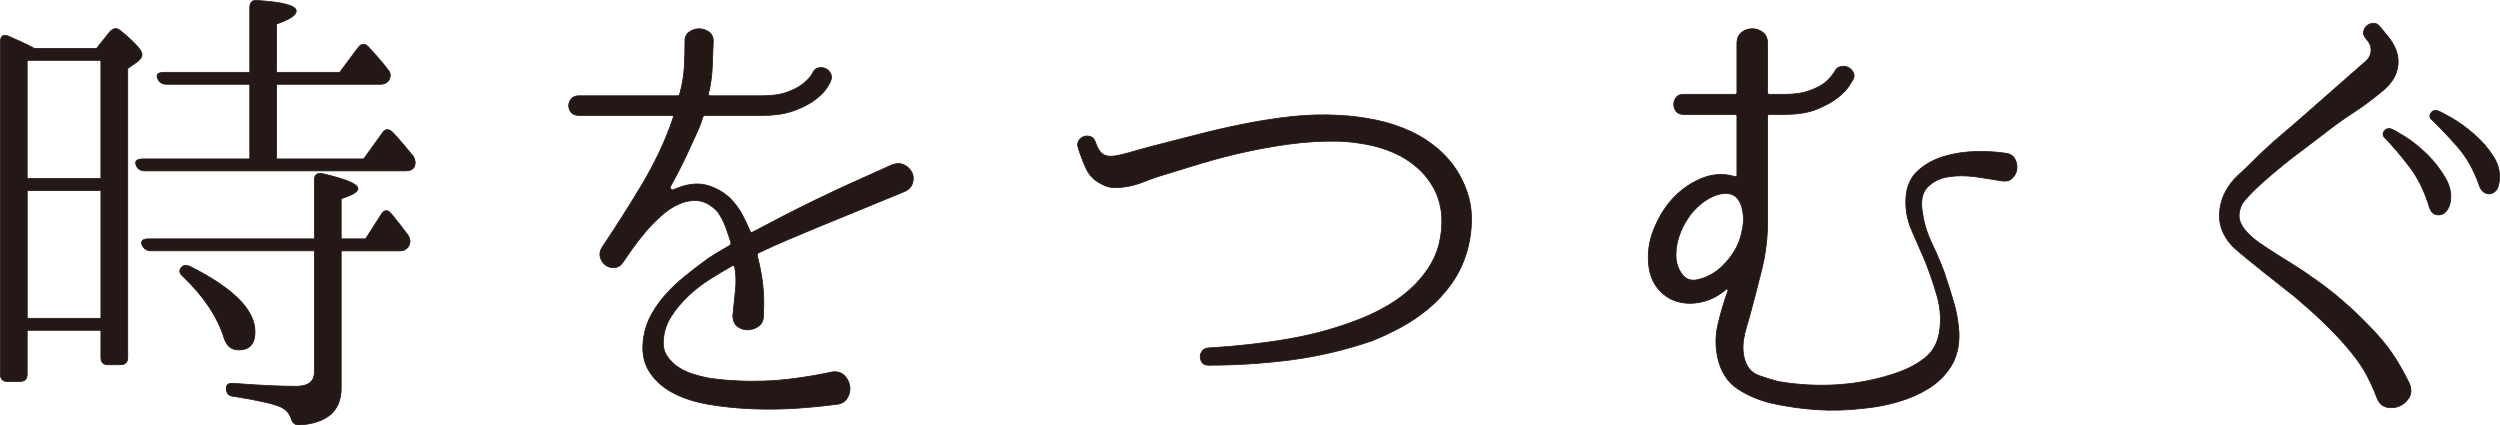
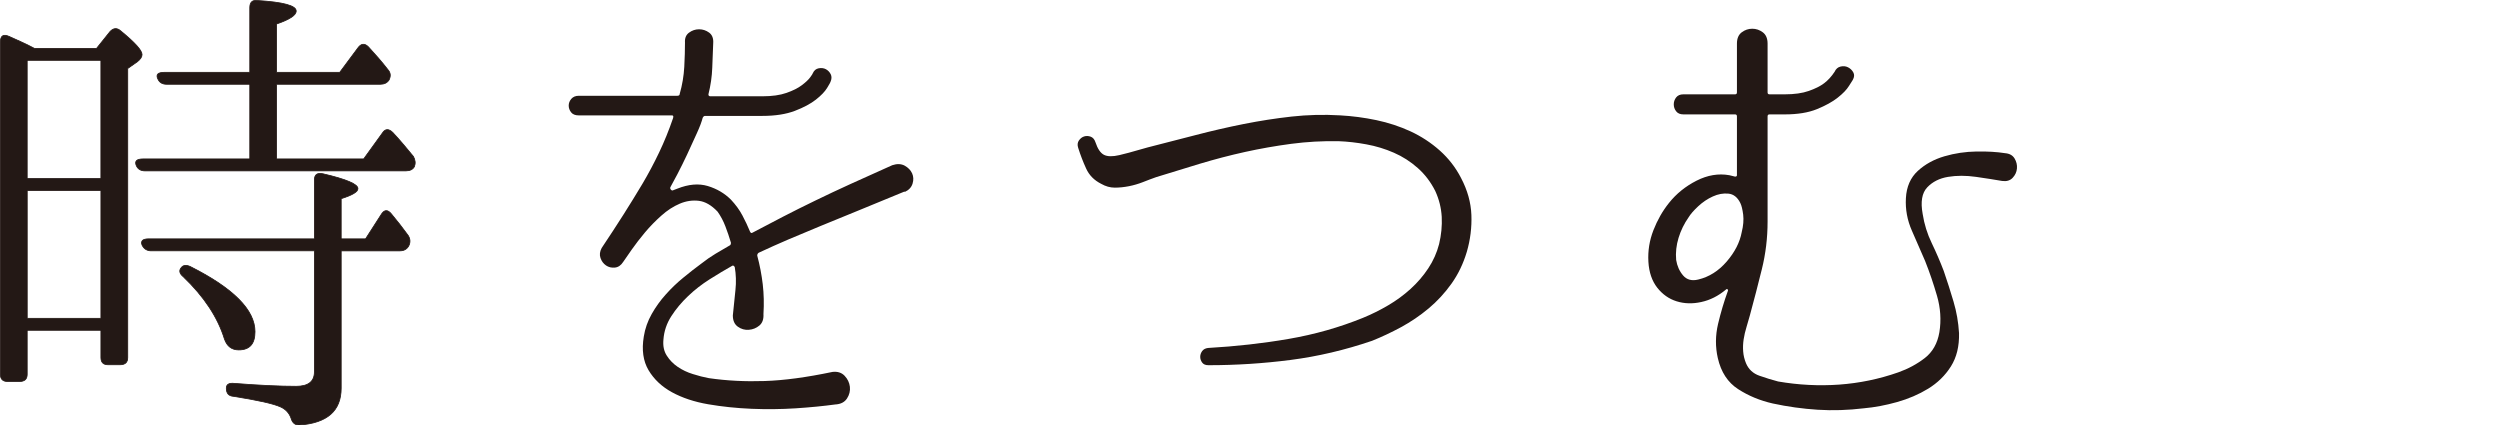
<svg xmlns="http://www.w3.org/2000/svg" id="_レイヤー_2" viewBox="0 0 88.836 15.118">
  <defs>
    <style>.cls-1{fill:#231815;stroke-width:0px;}.cls-2{fill:none;stroke:#231815;stroke-linecap:round;stroke-linejoin:round;stroke-width:.028px;}</style>
  </defs>
  <g id="_レイヤー_1-2">
    <path class="cls-1" d="m3.432,1.719l.477-.596c.125-.136.255-.141.391-.016.498.408.748.685.748.833,0,.08-.056.165-.169.255l-.34.238v10.273c0,.17-.092.255-.273.255h-.426c-.169,0-.254-.085-.254-.255v-.969H.966v1.564c0,.17-.09.255-.271.255h-.426c-.17,0-.255-.085-.255-.255V1.497c0-.226.102-.294.306-.204.125.058.264.119.417.188.153.068.314.147.484.238h2.211ZM.966,6.345h2.619V2.144H.966v4.201Zm2.62.425H.967v4.541h2.619v-4.541Zm6.242-3.776v2.654h3.095l.664-.919c.101-.158.226-.164.374-.017.147.159.28.309.399.451.119.142.229.275.332.4.068.125.079.244.034.357-.056.102-.159.152-.306.152H5.151c-.148,0-.25-.061-.307-.186-.068-.159.011-.238.239-.238h3.793v-2.654h-2.96c-.148,0-.249-.062-.306-.187-.08-.158,0-.237.238-.237h3.028V.273c0-.193.089-.278.271-.255.919.056,1.378.181,1.378.374,0,.147-.232.301-.697.46v1.718h2.245l.646-.869c.114-.158.238-.17.374-.033.124.136.244.269.358.4.112.129.226.269.34.416.09.102.101.221.034.357-.069.103-.17.153-.307.153h-3.69Zm2.296,5.919v4.881c0,.805-.499,1.242-1.497,1.31-.148,0-.244-.085-.289-.255-.068-.182-.193-.313-.374-.392-.25-.113-.805-.237-1.667-.374-.17-.011-.255-.107-.255-.289,0-.136.096-.192.289-.17.884.069,1.616.103,2.194.103.431,0,.647-.171.647-.511v-4.303h-5.8c-.148,0-.255-.068-.324-.204-.056-.147.023-.222.239-.222h5.885v-2.091c0-.193.101-.266.305-.221.828.192,1.242.368,1.242.527,0,.114-.199.233-.595.357v1.428h.867l.545-.849c.113-.193.237-.204.374-.034.113.135.218.266.314.39.096.125.19.25.281.374.079.125.084.25.017.375-.068.114-.17.17-.307.17h-2.091Zm-5.681.595c.068-.09.176-.102.323-.034,1.531.771,2.296,1.543,2.296,2.313,0,.431-.192.647-.578.647-.249,0-.42-.13-.51-.392-.238-.77-.726-1.508-1.463-2.211-.136-.113-.159-.22-.068-.323" />
    <path class="cls-2" d="m3.432,1.719l.477-.596c.125-.136.255-.141.391-.016.498.408.748.685.748.833,0,.08-.056.165-.169.255l-.34.238v10.273c0,.17-.092.255-.273.255h-.426c-.169,0-.254-.085-.254-.255v-.969H.966v1.564c0,.17-.09.255-.271.255h-.426c-.17,0-.255-.085-.255-.255V1.497c0-.226.102-.294.306-.204.125.058.264.119.417.188.153.068.314.147.484.238h2.211ZM.966,6.345h2.619V2.144H.966v4.201Zm2.62.425H.967v4.541h2.619v-4.541Zm6.242-3.776v2.654h3.095l.664-.919c.101-.158.226-.164.374-.017.147.159.28.309.399.451.119.142.229.275.332.4.068.125.079.244.034.357-.056.102-.159.152-.306.152H5.151c-.148,0-.25-.061-.307-.186-.068-.159.011-.238.239-.238h3.793v-2.654h-2.96c-.148,0-.249-.062-.306-.187-.08-.158,0-.237.238-.237h3.028V.273c0-.193.089-.278.271-.255.919.056,1.378.181,1.378.374,0,.147-.232.301-.697.46v1.718h2.245l.646-.869c.114-.158.238-.17.374-.033.124.136.244.269.358.4.112.129.226.269.34.416.09.102.101.221.034.357-.069.103-.17.153-.307.153h-3.69Zm2.296,5.919v4.881c0,.805-.499,1.242-1.497,1.31-.148,0-.244-.085-.289-.255-.068-.182-.193-.313-.374-.392-.25-.113-.805-.237-1.667-.374-.17-.011-.255-.107-.255-.289,0-.136.096-.192.289-.17.884.069,1.616.103,2.194.103.431,0,.647-.171.647-.511v-4.303h-5.8c-.148,0-.255-.068-.324-.204-.056-.147.023-.222.239-.222h5.885v-2.091c0-.193.101-.266.305-.221.828.192,1.242.368,1.242.527,0,.114-.199.233-.595.357v1.428h.867l.545-.849c.113-.193.237-.204.374-.034.113.135.218.266.314.39.096.125.19.25.281.374.079.125.084.25.017.375-.068.114-.17.17-.307.17h-2.091Zm-5.681.595c.068-.09.176-.102.323-.034,1.531.771,2.296,1.543,2.296,2.313,0,.431-.192.647-.578.647-.249,0-.42-.13-.51-.392-.238-.77-.726-1.508-1.463-2.211-.136-.113-.159-.22-.068-.323Z" />
-     <path class="cls-1" d="m32.147,6.804c-.602.25-1.146.474-1.633.672-.488.198-.938.383-1.352.553s-.799.332-1.157.484c-.357.153-.706.31-1.045.468-.035.023-.052.057-.052.102.091.34.156.681.196,1.021.039.34.048.691.025,1.054.011.182-.037.318-.144.409-.109.091-.233.141-.374.152-.143.012-.273-.025-.392-.11s-.178-.218-.178-.4c.034-.329.065-.632.093-.91.029-.277.02-.547-.025-.807-.023-.045-.051-.063-.085-.051-.261.147-.53.308-.808.484-.278.176-.533.374-.765.596-.233.221-.432.459-.596.714-.164.255-.258.53-.28.825-.023.226.016.419.119.578.101.159.232.292.39.399.16.109.338.194.537.255.198.063.388.112.569.145.636.092,1.296.125,1.981.102.687-.022,1.489-.13,2.408-.323.18-.022.325.023.433.136.108.114.17.244.188.391.016.148-.018.287-.103.417-.085.13-.223.202-.417.212-.419.057-.887.103-1.403.137-.516.033-1.04.039-1.572.017-.534-.023-1.047-.076-1.54-.161-.494-.085-.921-.228-1.285-.426-.362-.198-.64-.459-.833-.782-.193-.324-.249-.723-.17-1.2.045-.283.139-.549.281-.799.141-.25.308-.482.502-.697.192-.216.399-.414.621-.595.22-.182.439-.352.654-.51.159-.125.323-.239.493-.341.17-.102.335-.198.493-.289.035-.011.052-.045.052-.102-.057-.193-.122-.385-.196-.578-.073-.193-.167-.369-.28-.527-.216-.227-.437-.355-.663-.383-.228-.028-.455.006-.681.102-.227.096-.445.238-.654.425-.21.187-.404.386-.58.595-.175.21-.331.411-.467.605-.136.192-.238.339-.306.441-.079.125-.179.193-.298.204-.119.012-.223-.014-.314-.076-.091-.063-.157-.15-.196-.264-.04-.113-.025-.232.042-.357.273-.408.528-.799.766-1.173.238-.375.465-.743.681-1.105.215-.364.413-.735.594-1.115.182-.38.346-.785.494-1.216.022-.068.011-.102-.035-.102h-3.316c-.125,0-.215-.037-.271-.11-.058-.075-.085-.154-.085-.239,0-.085.03-.164.092-.238.063-.073.151-.11.264-.11h3.504c.057,0,.085-.023.085-.069.091-.317.144-.637.162-.961.017-.323.025-.609.025-.858v-.018c-.011-.158.036-.277.145-.356.107-.079.226-.119.356-.119.131,0,.25.04.358.119.107.079.156.204.144.374-.01.271-.022.564-.034.876-.011.311-.057.626-.136.943,0,.046.023.069.069.069h1.853c.34,0,.623-.04.851-.12.226-.079.408-.169.544-.272.136-.102.235-.195.298-.28.062-.085.093-.133.093-.145.045-.102.117-.161.212-.178.097-.017.182-.006.256.034.073.04.13.099.17.178.039.08.036.17-.009.272,0,.012-.04.083-.119.213-.079.131-.212.269-.399.417-.188.147-.437.28-.748.399-.313.119-.696.179-1.149.179h-2.041c-.034,0-.062.022-.085.068-.034.136-.104.323-.213.561-.107.238-.22.485-.339.74-.12.255-.236.49-.349.706-.113.215-.193.363-.238.442-.023.034-.02.068.008.102.029.034.06.04.094.018l.136-.052c.396-.158.757-.19,1.08-.094.323.097.598.259.825.485.17.182.306.369.408.562.102.192.193.385.272.578.022.045.052.057.085.034.363-.193.725-.383,1.089-.57.362-.187.742-.377,1.139-.569.397-.194.82-.392,1.267-.596.448-.204.938-.425,1.472-.663.17-.057.317-.051.442.016.124.069.212.16.264.273.05.113.056.235.016.365-.04.131-.134.231-.28.298" />
-     <path class="cls-2" d="m32.147,6.804c-.602.25-1.146.474-1.633.672-.488.198-.938.383-1.352.553s-.799.332-1.157.484c-.357.153-.706.31-1.045.468-.035.023-.052.057-.052.102.091.34.156.681.196,1.021.039.34.048.691.025,1.054.011.182-.037.318-.144.409-.109.091-.233.141-.374.152-.143.012-.273-.025-.392-.11s-.178-.218-.178-.4c.034-.329.065-.632.093-.91.029-.277.02-.547-.025-.807-.023-.045-.051-.063-.085-.051-.261.147-.53.308-.808.484-.278.176-.533.374-.765.596-.233.221-.432.459-.596.714-.164.255-.258.53-.28.825-.023.226.016.419.119.578.101.159.232.292.39.399.16.109.338.194.537.255.198.063.388.112.569.145.636.092,1.296.125,1.981.102.687-.022,1.489-.13,2.408-.323.18-.022.325.023.433.136.108.114.17.244.188.391.016.148-.018.287-.103.417-.085.13-.223.202-.417.212-.419.057-.887.103-1.403.137-.516.033-1.04.039-1.572.017-.534-.023-1.047-.076-1.54-.161-.494-.085-.921-.228-1.285-.426-.362-.198-.64-.459-.833-.782-.193-.324-.249-.723-.17-1.2.045-.283.139-.549.281-.799.141-.25.308-.482.502-.697.192-.216.399-.414.621-.595.22-.182.439-.352.654-.51.159-.125.323-.239.493-.341.17-.102.335-.198.493-.289.035-.011.052-.045.052-.102-.057-.193-.122-.385-.196-.578-.073-.193-.167-.369-.28-.527-.216-.227-.437-.355-.663-.383-.228-.028-.455.006-.681.102-.227.096-.445.238-.654.425-.21.187-.404.386-.58.595-.175.21-.331.411-.467.605-.136.192-.238.339-.306.441-.079.125-.179.193-.298.204-.119.012-.223-.014-.314-.076-.091-.063-.157-.15-.196-.264-.04-.113-.025-.232.042-.357.273-.408.528-.799.766-1.173.238-.375.465-.743.681-1.105.215-.364.413-.735.594-1.115.182-.38.346-.785.494-1.216.022-.068.011-.102-.035-.102h-3.316c-.125,0-.215-.037-.271-.11-.058-.075-.085-.154-.085-.239,0-.085.03-.164.092-.238.063-.073.151-.11.264-.11h3.504c.057,0,.085-.023.085-.069.091-.317.144-.637.162-.961.017-.323.025-.609.025-.858v-.018c-.011-.158.036-.277.145-.356.107-.079.226-.119.356-.119.131,0,.25.04.358.119.107.079.156.204.144.374-.01.271-.022.564-.034.876-.011.311-.057.626-.136.943,0,.046.023.069.069.069h1.853c.34,0,.623-.04.851-.12.226-.079.408-.169.544-.272.136-.102.235-.195.298-.28.062-.085.093-.133.093-.145.045-.102.117-.161.212-.178.097-.017.182-.006.256.034.073.04.13.099.17.178.039.08.036.17-.009.272,0,.012-.04.083-.119.213-.079.131-.212.269-.399.417-.188.147-.437.28-.748.399-.313.119-.696.179-1.149.179h-2.041c-.034,0-.062.022-.085.068-.034.136-.104.323-.213.561-.107.238-.22.485-.339.74-.12.255-.236.49-.349.706-.113.215-.193.363-.238.442-.023.034-.02.068.008.102.029.034.06.04.094.018l.136-.052c.396-.158.757-.19,1.08-.094.323.097.598.259.825.485.17.182.306.369.408.562.102.192.193.385.272.578.022.045.052.057.085.034.363-.193.725-.383,1.089-.57.362-.187.742-.377,1.139-.569.397-.194.82-.392,1.267-.596.448-.204.938-.425,1.472-.663.17-.057.317-.051.442.016.124.069.212.16.264.273.05.113.056.235.016.365-.04.131-.134.231-.28.298Z" />
+     <path class="cls-1" d="m32.147,6.804c-.602.25-1.146.474-1.633.672-.488.198-.938.383-1.352.553s-.799.332-1.157.484c-.357.153-.706.31-1.045.468-.035.023-.052.057-.052.102.091.34.156.681.196,1.021.039.34.048.691.025,1.054.011.182-.037.318-.144.409-.109.091-.233.141-.374.152-.143.012-.273-.025-.392-.11s-.178-.218-.178-.4c.034-.329.065-.632.093-.91.029-.277.02-.547-.025-.807-.023-.045-.051-.063-.085-.051-.261.147-.53.308-.808.484-.278.176-.533.374-.765.596-.233.221-.432.459-.596.714-.164.255-.258.53-.28.825-.023.226.016.419.119.578.101.159.232.292.39.399.16.109.338.194.537.255.198.063.388.112.569.145.636.092,1.296.125,1.981.102.687-.022,1.489-.13,2.408-.323.18-.022.325.023.433.136.108.114.17.244.188.391.016.148-.018.287-.103.417-.085.13-.223.202-.417.212-.419.057-.887.103-1.403.137-.516.033-1.04.039-1.572.017-.534-.023-1.047-.076-1.54-.161-.494-.085-.921-.228-1.285-.426-.362-.198-.64-.459-.833-.782-.193-.324-.249-.723-.17-1.2.045-.283.139-.549.281-.799.141-.25.308-.482.502-.697.192-.216.399-.414.621-.595.22-.182.439-.352.654-.51.159-.125.323-.239.493-.341.17-.102.335-.198.493-.289.035-.011.052-.045.052-.102-.057-.193-.122-.385-.196-.578-.073-.193-.167-.369-.28-.527-.216-.227-.437-.355-.663-.383-.228-.028-.455.006-.681.102-.227.096-.445.238-.654.425-.21.187-.404.386-.58.595-.175.21-.331.411-.467.605-.136.192-.238.339-.306.441-.079.125-.179.193-.298.204-.119.012-.223-.014-.314-.076-.091-.063-.157-.15-.196-.264-.04-.113-.025-.232.042-.357.273-.408.528-.799.766-1.173.238-.375.465-.743.681-1.105.215-.364.413-.735.594-1.115.182-.38.346-.785.494-1.216.022-.068.011-.102-.035-.102h-3.316c-.125,0-.215-.037-.271-.11-.058-.075-.085-.154-.085-.239,0-.085.03-.164.092-.238.063-.073.151-.11.264-.11h3.504c.057,0,.085-.023.085-.069.091-.317.144-.637.162-.961.017-.323.025-.609.025-.858c-.011-.158.036-.277.145-.356.107-.079.226-.119.356-.119.131,0,.25.04.358.119.107.079.156.204.144.374-.01.271-.022.564-.034.876-.011.311-.057.626-.136.943,0,.046.023.069.069.069h1.853c.34,0,.623-.04.851-.12.226-.079.408-.169.544-.272.136-.102.235-.195.298-.28.062-.085.093-.133.093-.145.045-.102.117-.161.212-.178.097-.017.182-.006.256.034.073.04.13.099.17.178.039.08.036.17-.009.272,0,.012-.04.083-.119.213-.079.131-.212.269-.399.417-.188.147-.437.28-.748.399-.313.119-.696.179-1.149.179h-2.041c-.034,0-.062.022-.085.068-.034.136-.104.323-.213.561-.107.238-.22.485-.339.74-.12.255-.236.49-.349.706-.113.215-.193.363-.238.442-.023.034-.02.068.008.102.029.034.06.04.094.018l.136-.052c.396-.158.757-.19,1.08-.094.323.097.598.259.825.485.17.182.306.369.408.562.102.192.193.385.272.578.022.045.052.057.085.034.363-.193.725-.383,1.089-.57.362-.187.742-.377,1.139-.569.397-.194.82-.392,1.267-.596.448-.204.938-.425,1.472-.663.17-.057.317-.051.442.016.124.069.212.16.264.273.05.113.056.235.016.365-.04.131-.134.231-.28.298" />
    <path class="cls-1" d="m51.919,6.328c.227.431.349.867.366,1.31.017.441-.037.878-.162,1.309-.125.419-.306.796-.544,1.131-.238.334-.511.629-.816.884-.307.256-.632.476-.978.664-.346.186-.689.348-1.029.484-.964.329-1.931.556-2.9.681s-1.936.186-2.9.186h-.016c-.103,0-.177-.031-.222-.093-.045-.062-.069-.13-.069-.204s.024-.142.069-.205c.045-.061.113-.098.204-.11.998-.057,1.956-.164,2.874-.323.919-.158,1.798-.408,2.637-.748.305-.125.603-.273.892-.443.289-.169.556-.365.8-.586.243-.221.453-.465.629-.732.176-.266.304-.553.383-.858.079-.329.11-.653.094-.97-.018-.317-.094-.623-.23-.918-.159-.317-.366-.59-.621-.816-.255-.227-.539-.409-.851-.545-.311-.136-.637-.235-.977-.297-.34-.063-.669-.1-.987-.112-.567-.01-1.128.021-1.683.094-.556.074-1.104.17-1.642.289-.539.119-1.071.259-1.598.417-.528.159-1.046.318-1.557.477-.159.056-.317.116-.476.179-.159.062-.323.11-.494.144-.17.033-.337.051-.501.051-.165,0-.326-.045-.485-.136-.249-.125-.428-.307-.535-.545-.109-.238-.202-.481-.281-.731-.034-.102-.026-.19.025-.264.052-.073.113-.121.187-.144.074-.023.151-.02.23.008.079.029.137.094.17.196.079.238.181.388.306.451.125.062.306.065.544.009.057-.012.17-.04.34-.086.171-.045.392-.108.664-.187.578-.147,1.151-.295,1.718-.442.567-.148,1.134-.278,1.7-.391.568-.113,1.134-.201,1.701-.264.567-.062,1.14-.077,1.718-.043.431.023.862.08,1.293.17.431.091.836.225,1.216.4.38.177.726.403,1.037.68.312.279.565.604.757.979" />
-     <path class="cls-2" d="m51.919,6.328c.227.431.349.867.366,1.31.017.441-.037.878-.162,1.309-.125.419-.306.796-.544,1.131-.238.334-.511.629-.816.884-.307.256-.632.476-.978.664-.346.186-.689.348-1.029.484-.964.329-1.931.556-2.9.681s-1.936.186-2.9.186h-.016c-.103,0-.177-.031-.222-.093-.045-.062-.069-.13-.069-.204s.024-.142.069-.205c.045-.061.113-.098.204-.11.998-.057,1.956-.164,2.874-.323.919-.158,1.798-.408,2.637-.748.305-.125.603-.273.892-.443.289-.169.556-.365.8-.586.243-.221.453-.465.629-.732.176-.266.304-.553.383-.858.079-.329.11-.653.094-.97-.018-.317-.094-.623-.23-.918-.159-.317-.366-.59-.621-.816-.255-.227-.539-.409-.851-.545-.311-.136-.637-.235-.977-.297-.34-.063-.669-.1-.987-.112-.567-.01-1.128.021-1.683.094-.556.074-1.104.17-1.642.289-.539.119-1.071.259-1.598.417-.528.159-1.046.318-1.557.477-.159.056-.317.116-.476.179-.159.062-.323.11-.494.144-.17.033-.337.051-.501.051-.165,0-.326-.045-.485-.136-.249-.125-.428-.307-.535-.545-.109-.238-.202-.481-.281-.731-.034-.102-.026-.19.025-.264.052-.073.113-.121.187-.144.074-.023.151-.02.23.008.079.029.137.094.17.196.079.238.181.388.306.451.125.062.306.065.544.009.057-.012.17-.04.34-.086.171-.045.392-.108.664-.187.578-.147,1.151-.295,1.718-.442.567-.148,1.134-.278,1.7-.391.568-.113,1.134-.201,1.701-.264.567-.062,1.14-.077,1.718-.043.431.023.862.08,1.293.17.431.091.836.225,1.216.4.38.177.726.403,1.037.68.312.279.565.604.757.979Z" />
    <path class="cls-1" d="m71.245,5.443c.16.012.273.075.341.187.068.114.096.233.085.357-.011.125-.062.236-.153.332-.091.097-.216.133-.374.111-.262-.045-.57-.094-.927-.145-.357-.051-.689-.051-.995,0-.307.051-.553.176-.74.374-.187.198-.241.514-.161.945.056.362.164.708.323,1.037.158.329.3.658.425.986.125.363.241.726.348,1.089.108.363.173.737.196,1.122.011.466-.085.859-.289,1.183-.204.323-.474.586-.808.791-.335.204-.703.362-1.105.475-.403.113-.797.188-1.183.222-.556.067-1.103.085-1.641.051-.539-.035-1.069-.109-1.591-.222-.453-.102-.864-.272-1.232-.51-.369-.238-.609-.606-.723-1.105-.09-.397-.087-.8.008-1.208.097-.409.213-.799.349-1.173.012-.023.009-.043-.008-.06-.018-.017-.037-.014-.06.008-.272.228-.564.375-.876.442-.312.069-.604.06-.876-.025-.272-.085-.501-.246-.689-.484-.186-.239-.292-.545-.314-.919-.023-.385.037-.759.178-1.122.142-.364.326-.686.553-.97.261-.328.587-.592.979-.791.39-.198.779-.264,1.165-.195l.204.05c.045,0,.067-.016.067-.05v-2.092c0-.045-.022-.069-.067-.069h-1.837c-.114,0-.199-.036-.256-.11-.057-.073-.085-.155-.085-.247,0-.09.028-.172.085-.246.057-.073.142-.11.256-.11h1.837c.045,0,.067-.023.067-.069v-1.734c0-.182.057-.316.17-.401.113-.085.238-.127.375-.127.136,0,.26.042.374.127.113.085.17.219.17.401v1.734c0,.046.022.069.068.069h.544c.34,0,.623-.04.851-.12.226-.079.408-.169.544-.272.136-.102.261-.238.374-.408.045-.102.116-.164.213-.187.095-.023.183-.014.263.026.079.04.142.098.187.178.046.079.04.17-.017.272-.011.012-.056.083-.135.213-.081.131-.213.269-.401.417-.186.147-.433.283-.739.408-.307.125-.687.186-1.14.186h-.544c-.046,0-.068.024-.068.069v3.741c0,.579-.068,1.143-.204,1.692-.136.551-.278,1.098-.426,1.642-.033.125-.073.261-.118.408-.046.148-.08.295-.103.443-.022.147-.028.292-.016.433.01.142.045.28.101.417.091.215.249.362.477.442.226.08.447.147.663.204.726.125,1.448.162,2.169.111.72-.052,1.42-.196,2.1-.435.351-.124.666-.294.944-.509.277-.215.451-.522.518-.919.069-.431.04-.862-.085-1.292-.125-.431-.266-.845-.424-1.241-.148-.341-.304-.699-.468-1.073-.165-.374-.235-.759-.213-1.156.022-.408.164-.731.425-.97.261-.238.576-.41.944-.518.368-.108.748-.164,1.14-.17.391-.006.728.014,1.011.059m-9.354,2.807c.057-.228.074-.435.052-.621-.024-.188-.058-.326-.103-.417-.101-.204-.244-.315-.425-.331-.181-.018-.366.016-.552.101-.188.085-.361.202-.519.349-.159.148-.272.278-.341.392-.159.226-.277.47-.357.731-.079.261-.108.522-.085.782.034.215.116.4.247.553.13.152.309.201.536.145.385-.091.723-.304,1.012-.638.289-.335.468-.684.535-1.046" />
-     <path class="cls-2" d="m71.245,5.443c.16.012.273.075.341.187.068.114.096.233.085.357-.011.125-.062.236-.153.332-.091.097-.216.133-.374.111-.262-.045-.57-.094-.927-.145-.357-.051-.689-.051-.995,0-.307.051-.553.176-.74.374-.187.198-.241.514-.161.945.056.362.164.708.323,1.037.158.329.3.658.425.986.125.363.241.726.348,1.089.108.363.173.737.196,1.122.011.466-.085.859-.289,1.183-.204.323-.474.586-.808.791-.335.204-.703.362-1.105.475-.403.113-.797.188-1.183.222-.556.067-1.103.085-1.641.051-.539-.035-1.069-.109-1.591-.222-.453-.102-.864-.272-1.232-.51-.369-.238-.609-.606-.723-1.105-.09-.397-.087-.8.008-1.208.097-.409.213-.799.349-1.173.012-.023.009-.043-.008-.06-.018-.017-.037-.014-.06.008-.272.228-.564.375-.876.442-.312.069-.604.06-.876-.025-.272-.085-.501-.246-.689-.484-.186-.239-.292-.545-.314-.919-.023-.385.037-.759.178-1.122.142-.364.326-.686.553-.97.261-.328.587-.592.979-.791.39-.198.779-.264,1.165-.195l.204.05c.045,0,.067-.016.067-.05v-2.092c0-.045-.022-.069-.067-.069h-1.837c-.114,0-.199-.036-.256-.11-.057-.073-.085-.155-.085-.247,0-.09.028-.172.085-.246.057-.073.142-.11.256-.11h1.837c.045,0,.067-.023.067-.069v-1.734c0-.182.057-.316.17-.401.113-.085.238-.127.375-.127.136,0,.26.042.374.127.113.085.17.219.17.401v1.734c0,.046.022.069.068.069h.544c.34,0,.623-.04.851-.12.226-.079.408-.169.544-.272.136-.102.261-.238.374-.408.045-.102.116-.164.213-.187.095-.023.183-.014.263.026.079.04.142.098.187.178.046.079.04.17-.017.272-.011.012-.056.083-.135.213-.081.131-.213.269-.401.417-.186.147-.433.283-.739.408-.307.125-.687.186-1.14.186h-.544c-.046,0-.068.024-.068.069v3.741c0,.579-.068,1.143-.204,1.692-.136.551-.278,1.098-.426,1.642-.033.125-.073.261-.118.408-.046.148-.08.295-.103.443-.022.147-.028.292-.016.433.01.142.045.28.101.417.091.215.249.362.477.442.226.08.447.147.663.204.726.125,1.448.162,2.169.111.72-.052,1.42-.196,2.1-.435.351-.124.666-.294.944-.509.277-.215.451-.522.518-.919.069-.431.04-.862-.085-1.292-.125-.431-.266-.845-.424-1.241-.148-.341-.304-.699-.468-1.073-.165-.374-.235-.759-.213-1.156.022-.408.164-.731.425-.97.261-.238.576-.41.944-.518.368-.108.748-.164,1.14-.17.391-.006.728.014,1.011.059Zm-9.354,2.807c.057-.228.074-.435.052-.621-.024-.188-.058-.326-.103-.417-.101-.204-.244-.315-.425-.331-.181-.018-.366.016-.552.101-.188.085-.361.202-.519.349-.159.148-.272.278-.341.392-.159.226-.277.47-.357.731-.079.261-.108.522-.085.782.034.215.116.4.247.553.13.152.309.201.536.145.385-.091.723-.304,1.012-.638.289-.335.468-.684.535-1.046Z" />
-     <path class="cls-1" d="m85.615,13.624c.079.194.076.361-.009.502-.085.142-.201.243-.349.306-.147.062-.301.074-.459.034-.159-.04-.272-.156-.341-.348-.147-.386-.305-.717-.475-.996-.17-.277-.386-.563-.647-.858-.226-.261-.49-.536-.791-.825-.3-.289-.627-.581-.977-.876-.477-.374-.857-.675-1.14-.902-.283-.226-.505-.405-.663-.536-.159-.13-.272-.226-.341-.289-.067-.061-.125-.121-.17-.177-.238-.285-.365-.582-.382-.894-.017-.312.043-.609.178-.893.125-.249.281-.459.468-.629.188-.17.371-.346.553-.527.329-.329.655-.63.978-.902.323-.272.638-.544.944-.816l2.091-1.837c.103-.09.16-.207.17-.348.012-.142-.028-.264-.118-.366l-.068-.085c-.069-.079-.094-.161-.076-.246.016-.086.055-.154.118-.205.062-.051.137-.08.221-.085.085-.005.162.032.23.111l.238.289c.306.351.445.703.416,1.055-.028.351-.206.663-.535.934-.351.295-.706.559-1.063.791-.357.233-.701.48-1.029.74-.295.227-.612.468-.953.723-.34.255-.679.53-1.02.825-.181.158-.325.289-.434.391-.107.102-.192.187-.255.256-.062.067-.11.121-.144.161-.034.04-.069.082-.102.128-.092.18-.128.348-.111.501s.094.309.229.468c.137.159.304.306.502.442.198.136.406.272.621.408.215.136.428.27.638.4.21.13.399.258.569.382.398.273.763.553,1.098.842.334.289.638.576.91.86.362.363.652.703.867,1.02.215.317.419.675.613,1.071m-.663-9.048c.079.023.249.117.509.281.261.164.522.374.783.629.26.256.482.542.663.859.181.317.227.635.136.952-.09.228-.221.341-.391.341-.17,0-.283-.108-.34-.323-.17-.545-.399-1.007-.69-1.387-.289-.38-.575-.717-.858-1.012-.091-.079-.108-.161-.051-.247.057-.085.136-.115.239-.093m1.649-.646c.079.022.252.11.519.264.266.153.536.348.807.587.273.237.502.506.69.807.186.301.246.615.178.945-.023.124-.068.214-.136.271s-.139.085-.212.085c-.075,0-.143-.025-.204-.076-.063-.051-.112-.128-.145-.23-.193-.545-.445-.995-.758-1.352-.311-.358-.614-.677-.909-.961-.091-.068-.11-.148-.059-.238.05-.09.126-.124.229-.102" />
-     <path class="cls-2" d="m85.615,13.624c.079.194.076.361-.009.502-.085.142-.201.243-.349.306-.147.062-.301.074-.459.034-.159-.04-.272-.156-.341-.348-.147-.386-.305-.717-.475-.996-.17-.277-.386-.563-.647-.858-.226-.261-.49-.536-.791-.825-.3-.289-.627-.581-.977-.876-.477-.374-.857-.675-1.14-.902-.283-.226-.505-.405-.663-.536-.159-.13-.272-.226-.341-.289-.067-.061-.125-.121-.17-.177-.238-.285-.365-.582-.382-.894-.017-.312.043-.609.178-.893.125-.249.281-.459.468-.629.188-.17.371-.346.553-.527.329-.329.655-.63.978-.902.323-.272.638-.544.944-.816l2.091-1.837c.103-.09.16-.207.17-.348.012-.142-.028-.264-.118-.366l-.068-.085c-.069-.079-.094-.161-.076-.246.016-.086.055-.154.118-.205.062-.051.137-.08.221-.085.085-.005.162.032.23.111l.238.289c.306.351.445.703.416,1.055-.028.351-.206.663-.535.934-.351.295-.706.559-1.063.791-.357.233-.701.48-1.029.74-.295.227-.612.468-.953.723-.34.255-.679.53-1.02.825-.181.158-.325.289-.434.391-.107.102-.192.187-.255.256-.062.067-.11.121-.144.161-.034.04-.069.082-.102.128-.092.18-.128.348-.111.501s.094.309.229.468c.137.159.304.306.502.442.198.136.406.272.621.408.215.136.428.27.638.4.21.13.399.258.569.382.398.273.763.553,1.098.842.334.289.638.576.91.86.362.363.652.703.867,1.02.215.317.419.675.613,1.071Zm-.663-9.048c.079.023.249.117.509.281.261.164.522.374.783.629.26.256.482.542.663.859.181.317.227.635.136.952-.09.228-.221.341-.391.341-.17,0-.283-.108-.34-.323-.17-.545-.399-1.007-.69-1.387-.289-.38-.575-.717-.858-1.012-.091-.079-.108-.161-.051-.247.057-.085.136-.115.239-.093Zm1.649-.646c.079.022.252.11.519.264.266.153.536.348.807.587.273.237.502.506.69.807.186.301.246.615.178.945-.023.124-.068.214-.136.271s-.139.085-.212.085c-.075,0-.143-.025-.204-.076-.063-.051-.112-.128-.145-.23-.193-.545-.445-.995-.758-1.352-.311-.358-.614-.677-.909-.961-.091-.068-.11-.148-.059-.238.05-.09.126-.124.229-.102Z" />
  </g>
</svg>